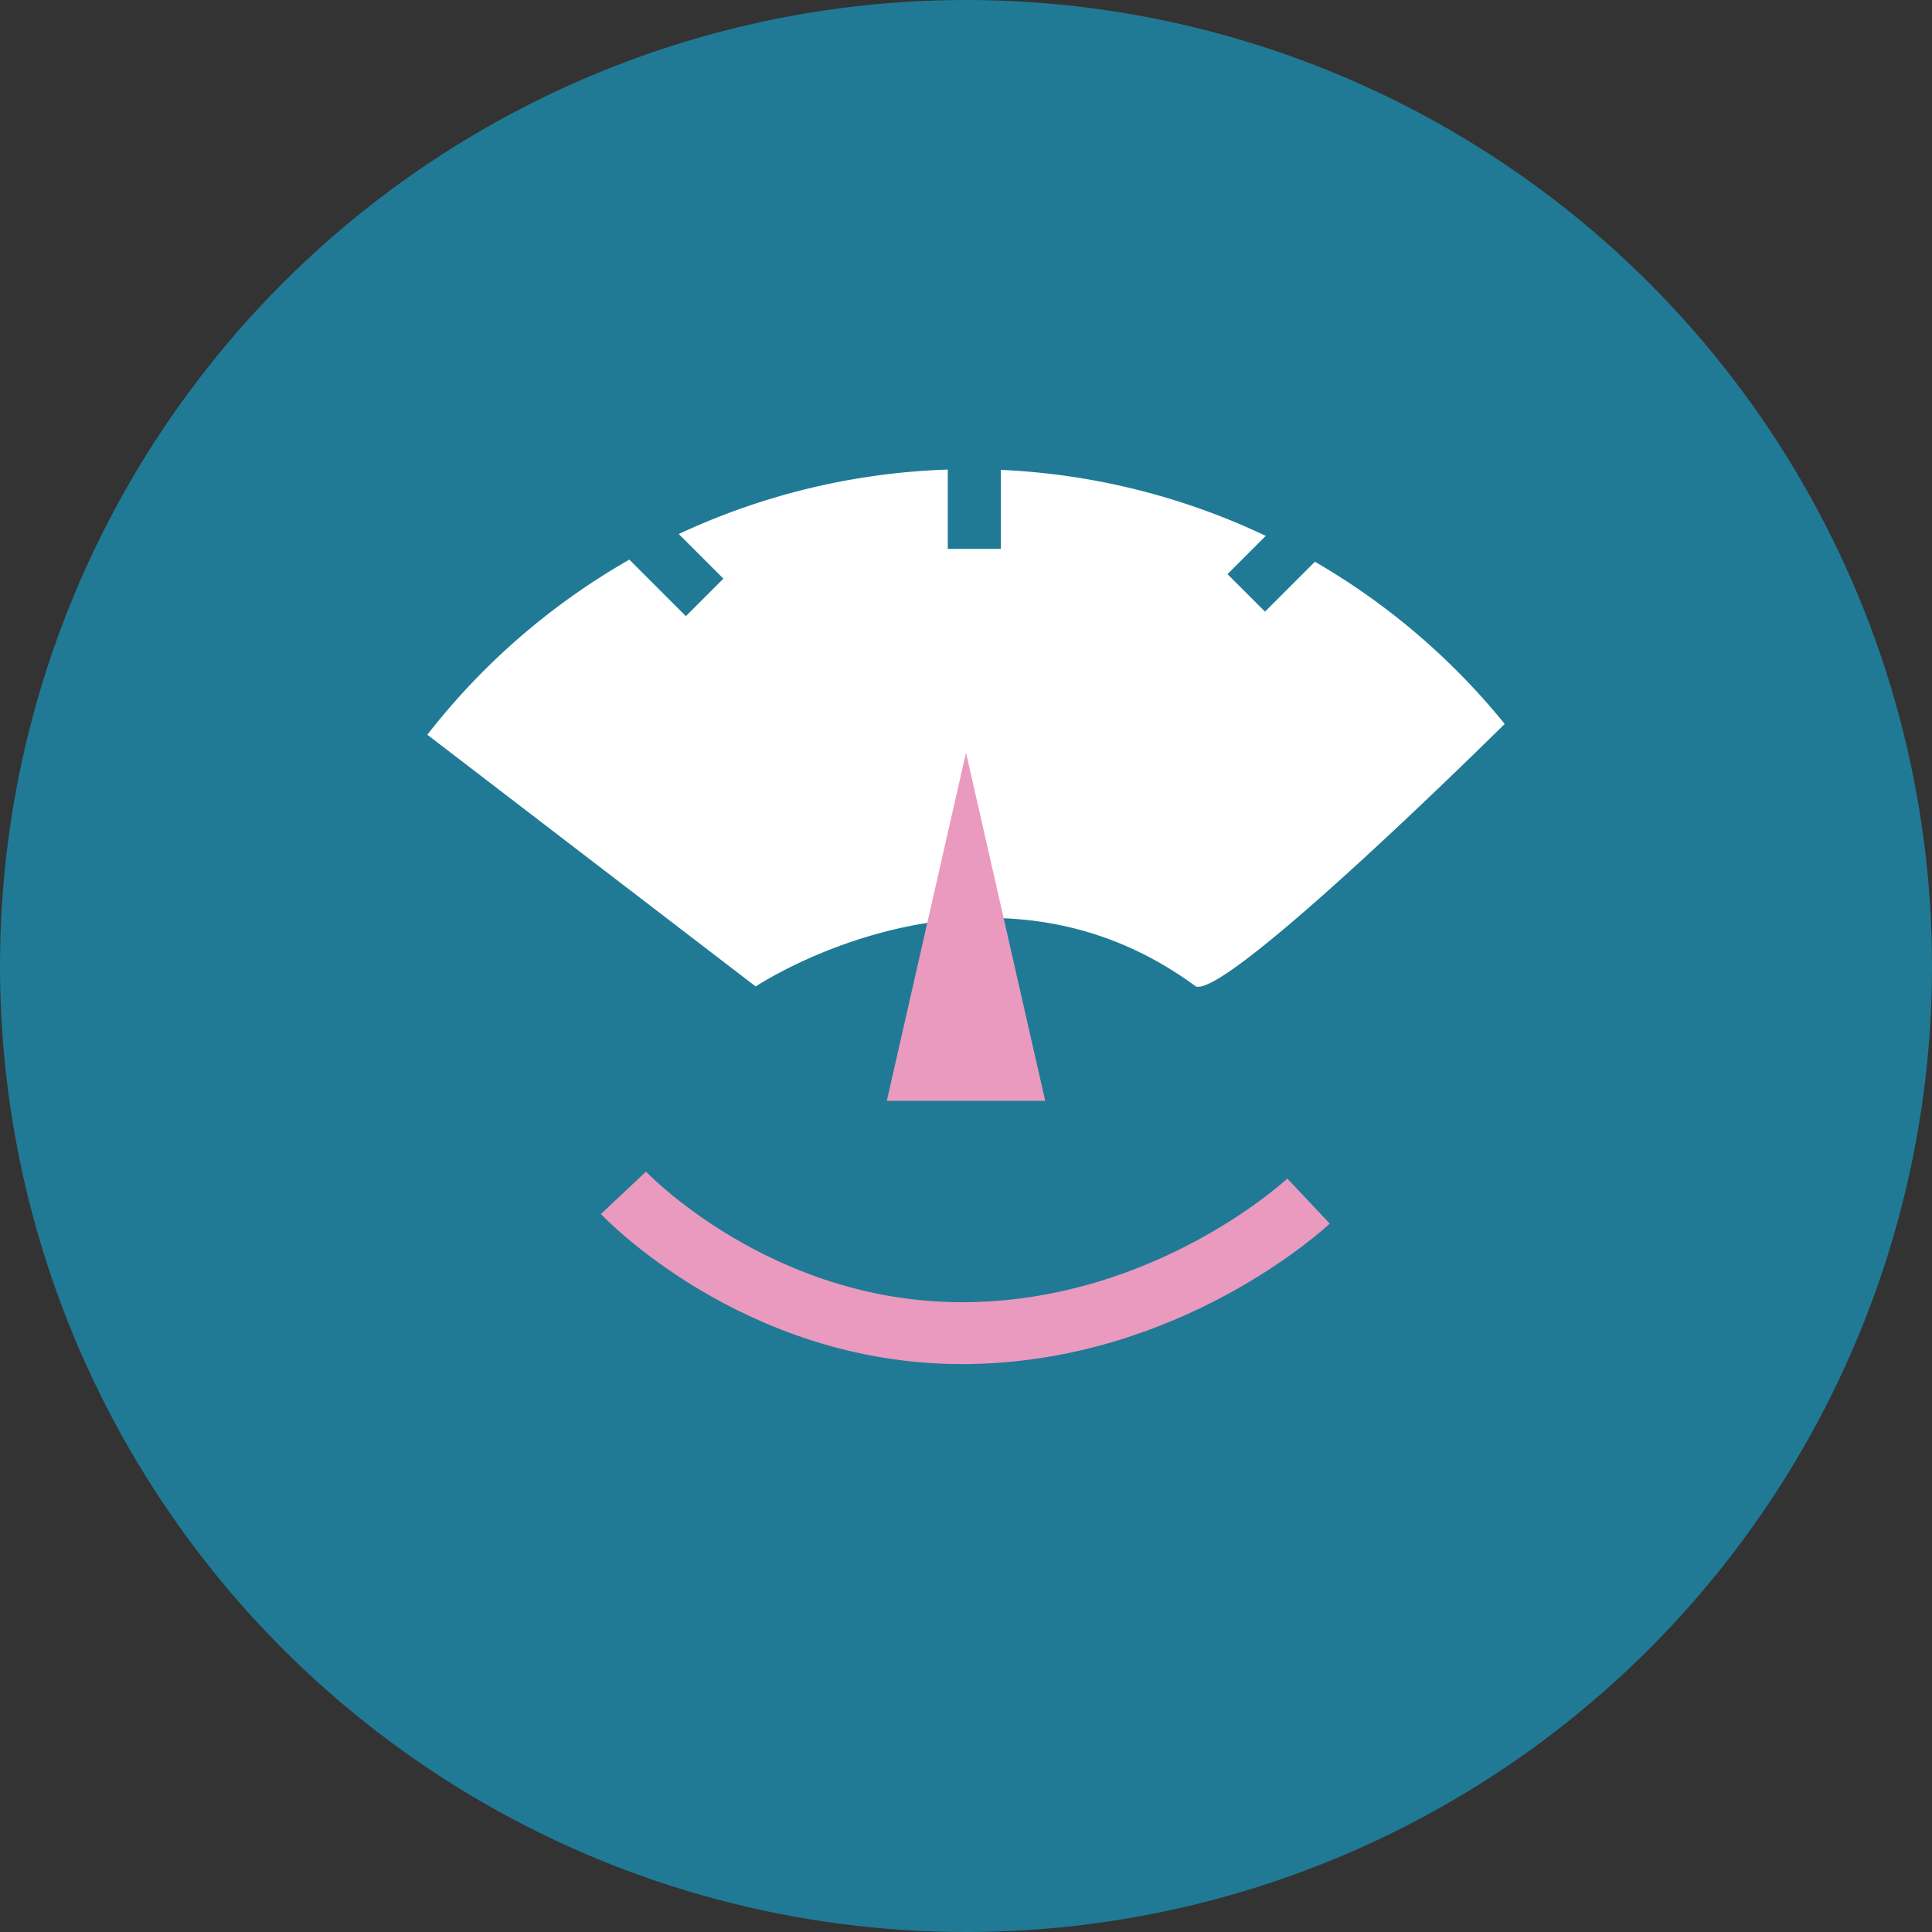
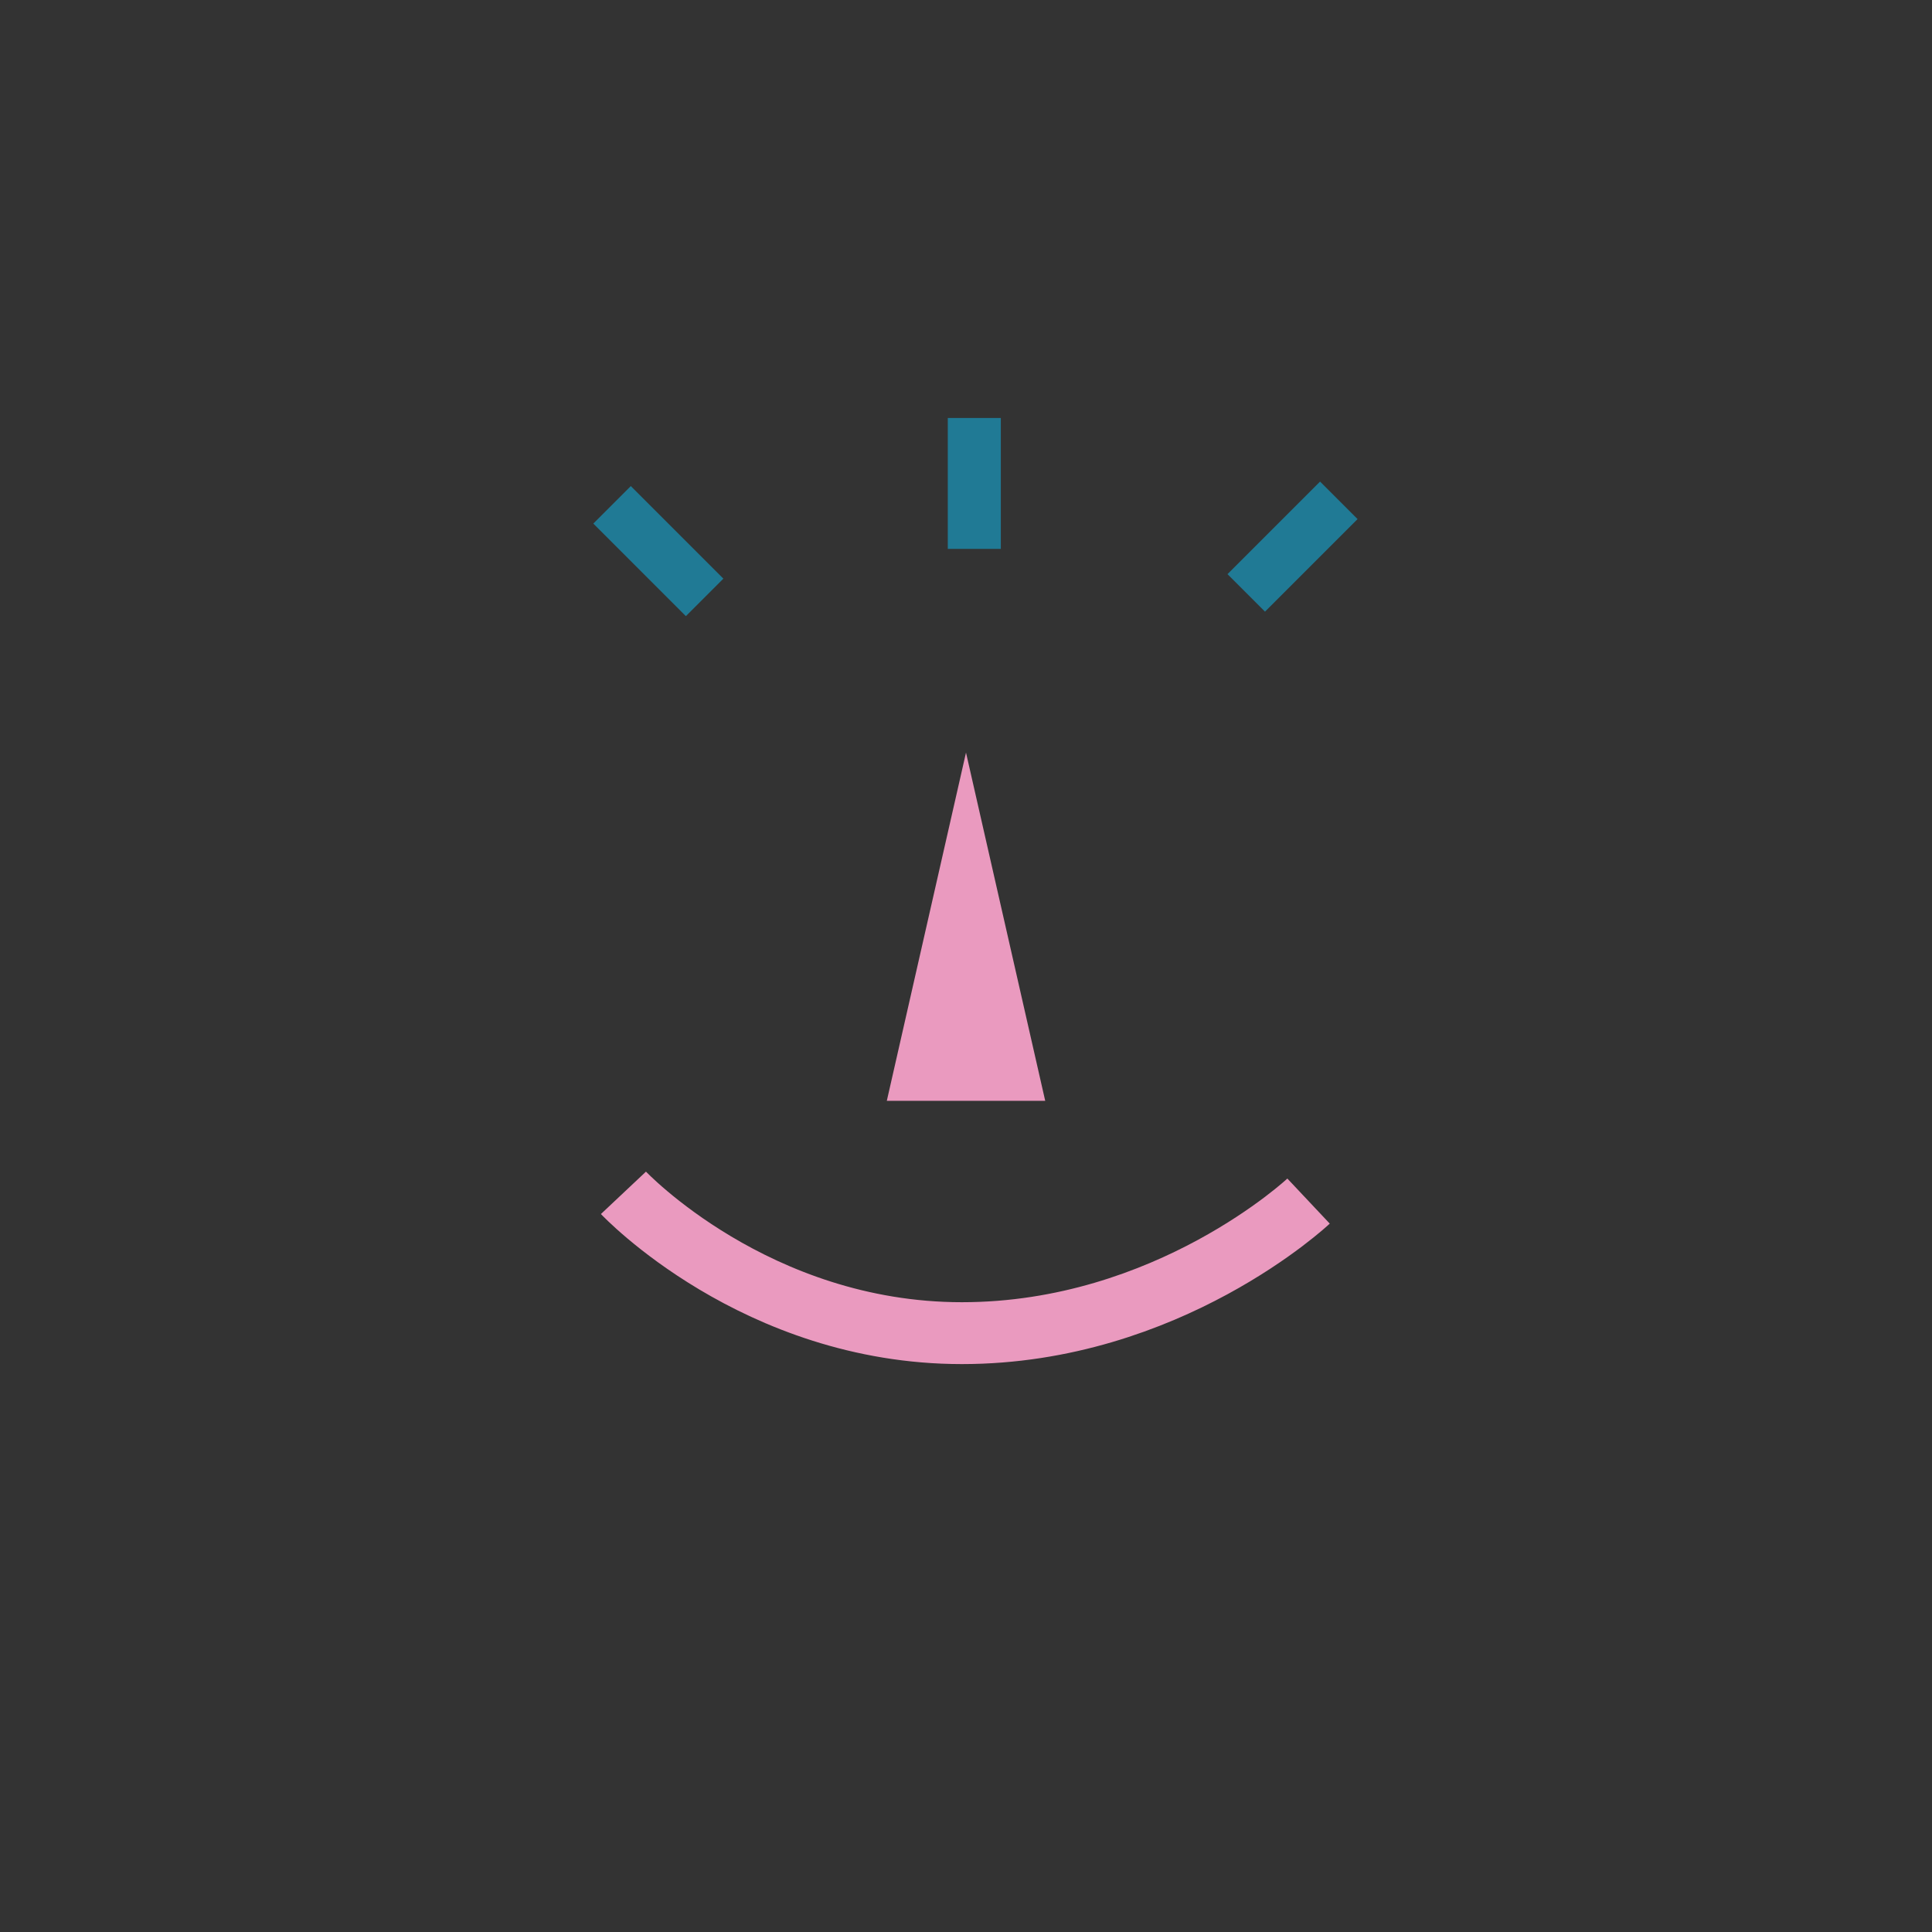
<svg xmlns="http://www.w3.org/2000/svg" width="218.561" height="218.562" viewBox="0 0 218.561 218.562">
  <rect x="0" y="0" width="218.561" height="218.562" fill="#333333" stroke="none" />
  <defs>
    <clipPath id="clip-path">
      <rect id="Rectangle_89" data-name="Rectangle 89" width="121.879" height="108.532" fill="none" />
    </clipPath>
  </defs>
  <g id="Groupe_448" data-name="Groupe 448" transform="translate(-626.718 -4166)">
-     <ellipse id="Ellipse_4" data-name="Ellipse 4" cx="109.281" cy="109.281" rx="109.281" ry="109.281" transform="translate(626.718 4166)" fill="#207a95" />
    <g id="Groupe_97" data-name="Groupe 97" transform="translate(675.059 4213.283)">
      <g id="Groupe_96" data-name="Groupe 96" clip-path="url(#clip-path)">
-         <path id="Tracé_100" data-name="Tracé 100" d="M121.879,34.611A77.823,77.823,0,0,0,0,35.835L37.148,64.313s26.146-17.431,49.8,0c3.736,1.245,34.93-29.7,34.93-29.7" fill="#fff" />
        <path id="Tracé_101" data-name="Tracé 101" d="M51.982,77.248,60.94,37.856,69.9,77.248Z" fill="#ea9abf" />
        <path id="Tracé_102" data-name="Tracé 102" d="M22.188,87.658s14.94,15.874,38.285,15.874,39.219-14.94,39.219-14.94" fill="none" stroke="#ea9abf" stroke-miterlimit="10" stroke-width="7" />
        <line id="Ligne_3" data-name="Ligne 3" y2="14.809" transform="translate(61.879 0)" fill="none" stroke="#207a95" stroke-miterlimit="10" stroke-width="6" />
        <line id="Ligne_4" data-name="Ligne 4" x2="10.471" y2="10.471" transform="translate(20.899 9.828)" fill="none" stroke="#207a95" stroke-miterlimit="10" stroke-width="6" />
        <line id="Ligne_5" data-name="Ligne 5" x1="10.471" y2="10.471" transform="translate(92.644 9.318)" fill="none" stroke="#207a95" stroke-miterlimit="10" stroke-width="6" />
      </g>
    </g>
  </g>
</svg>